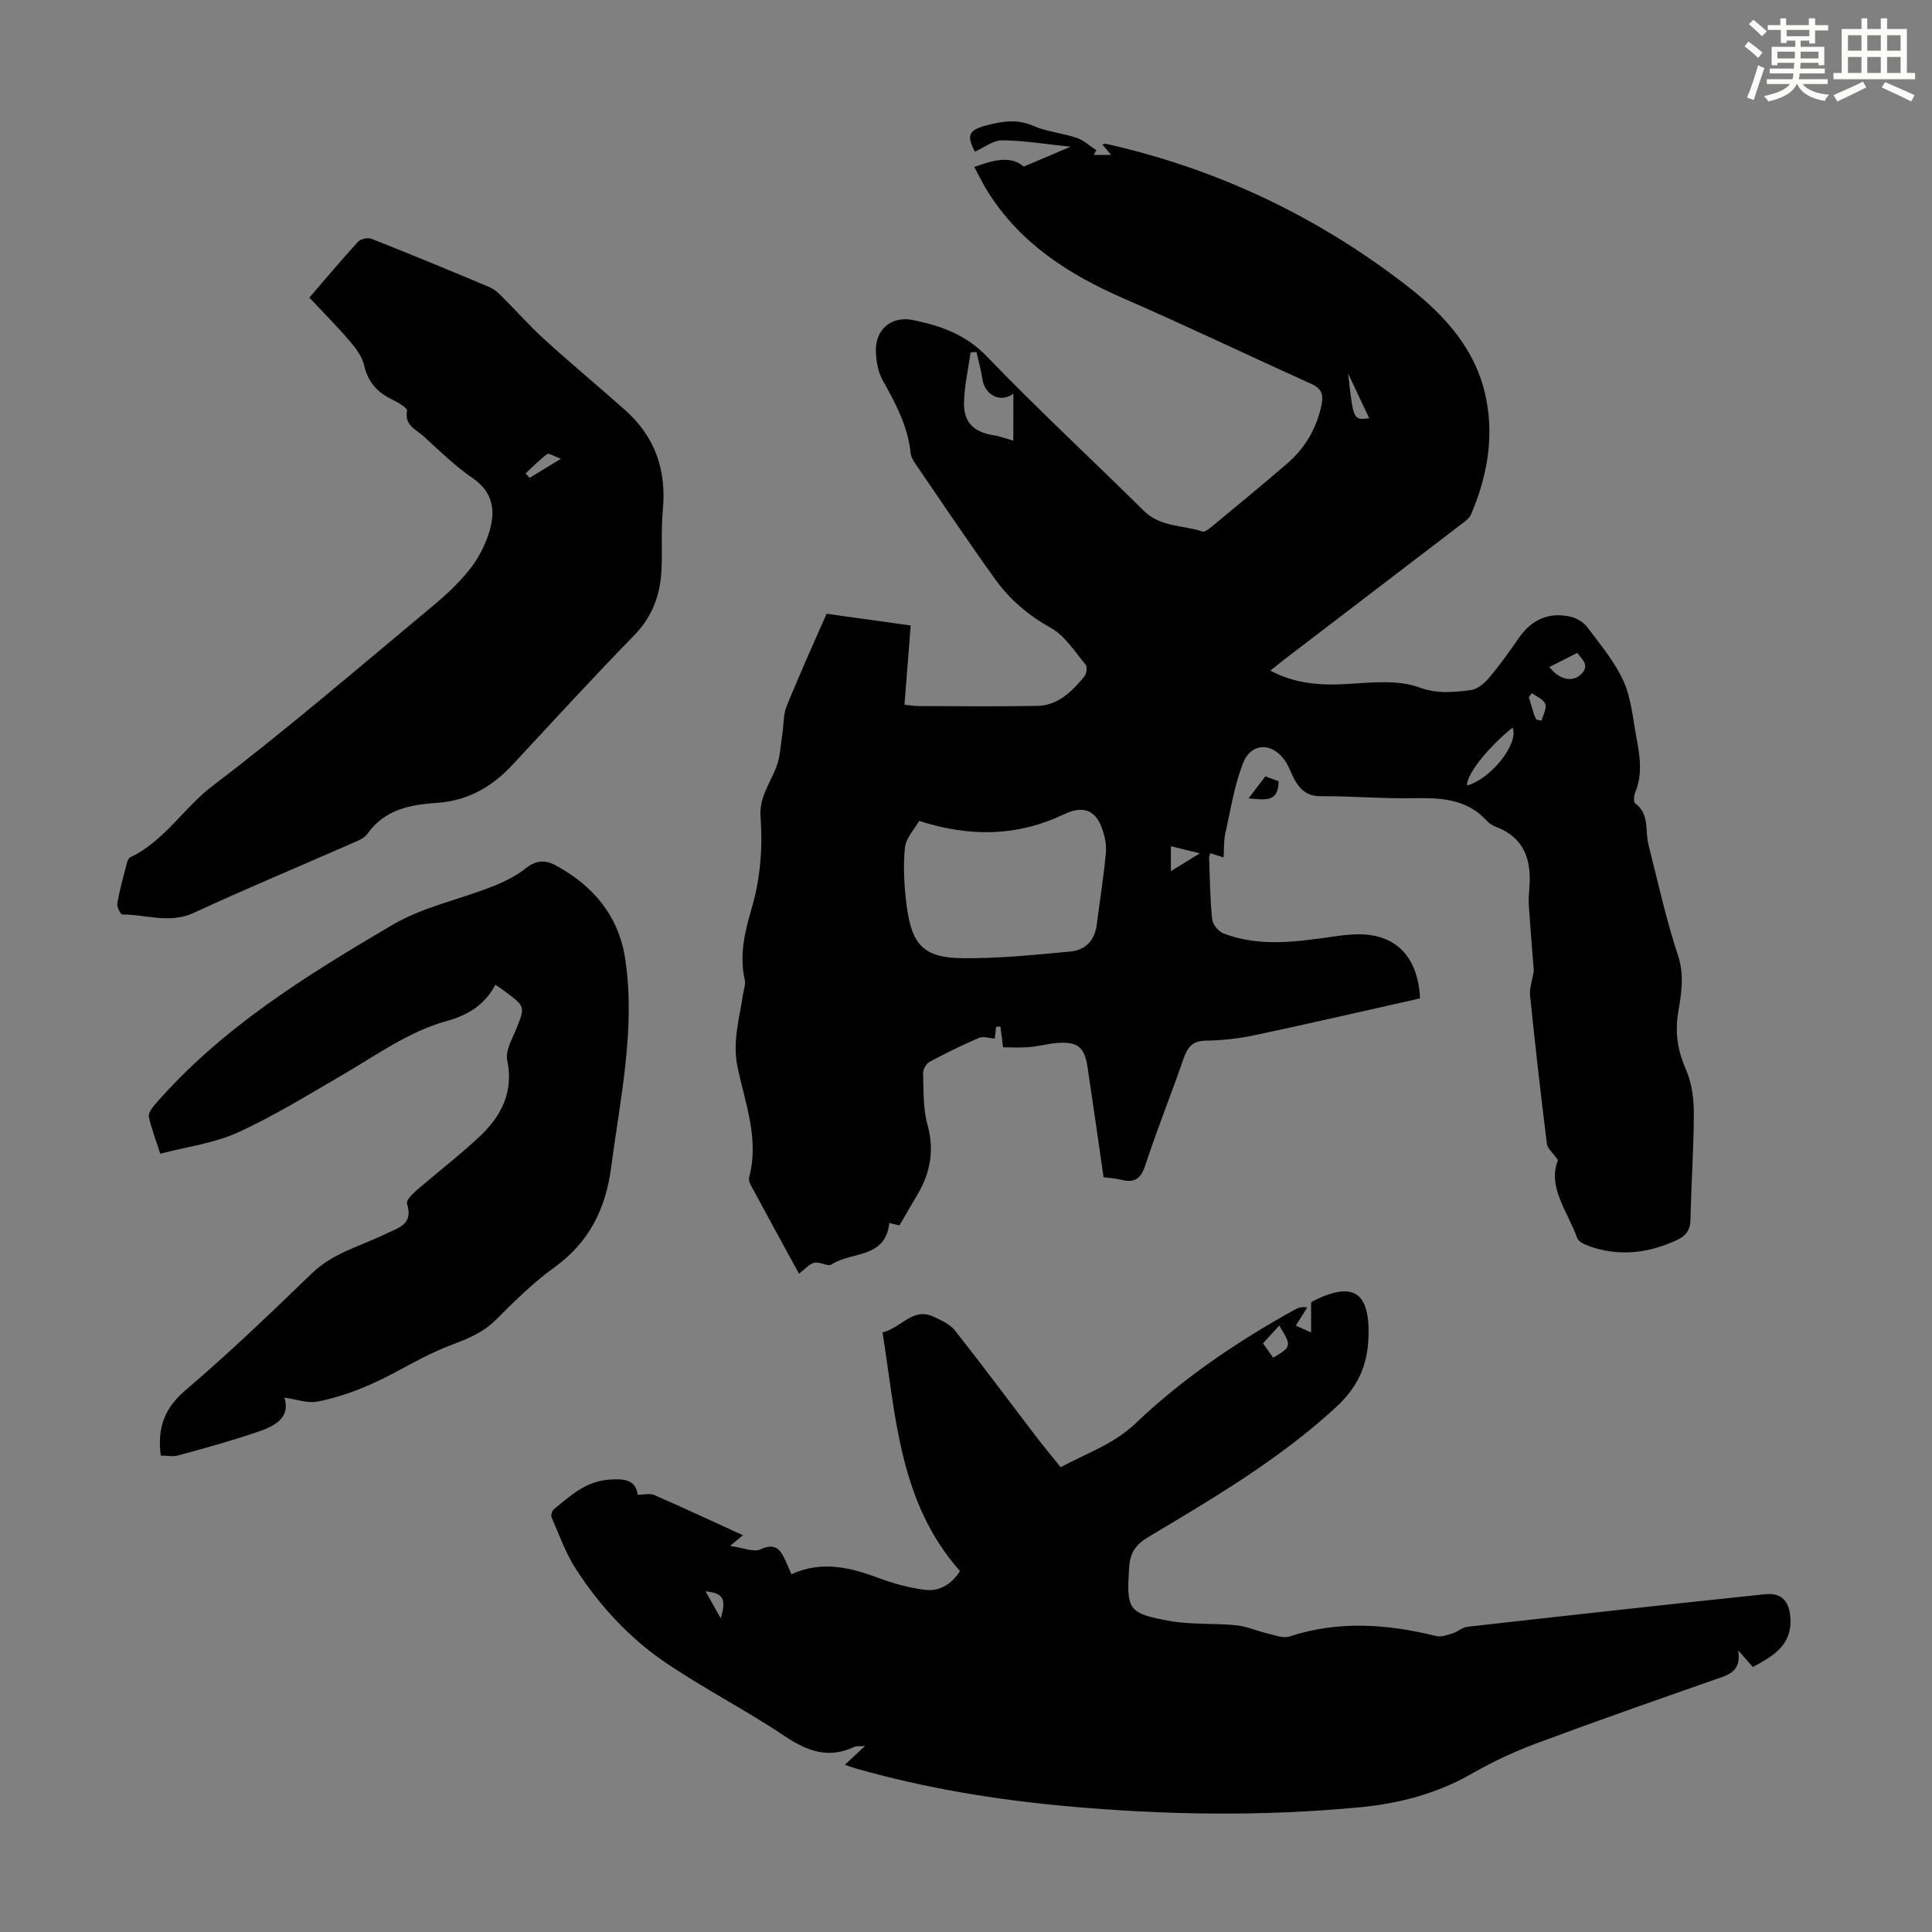
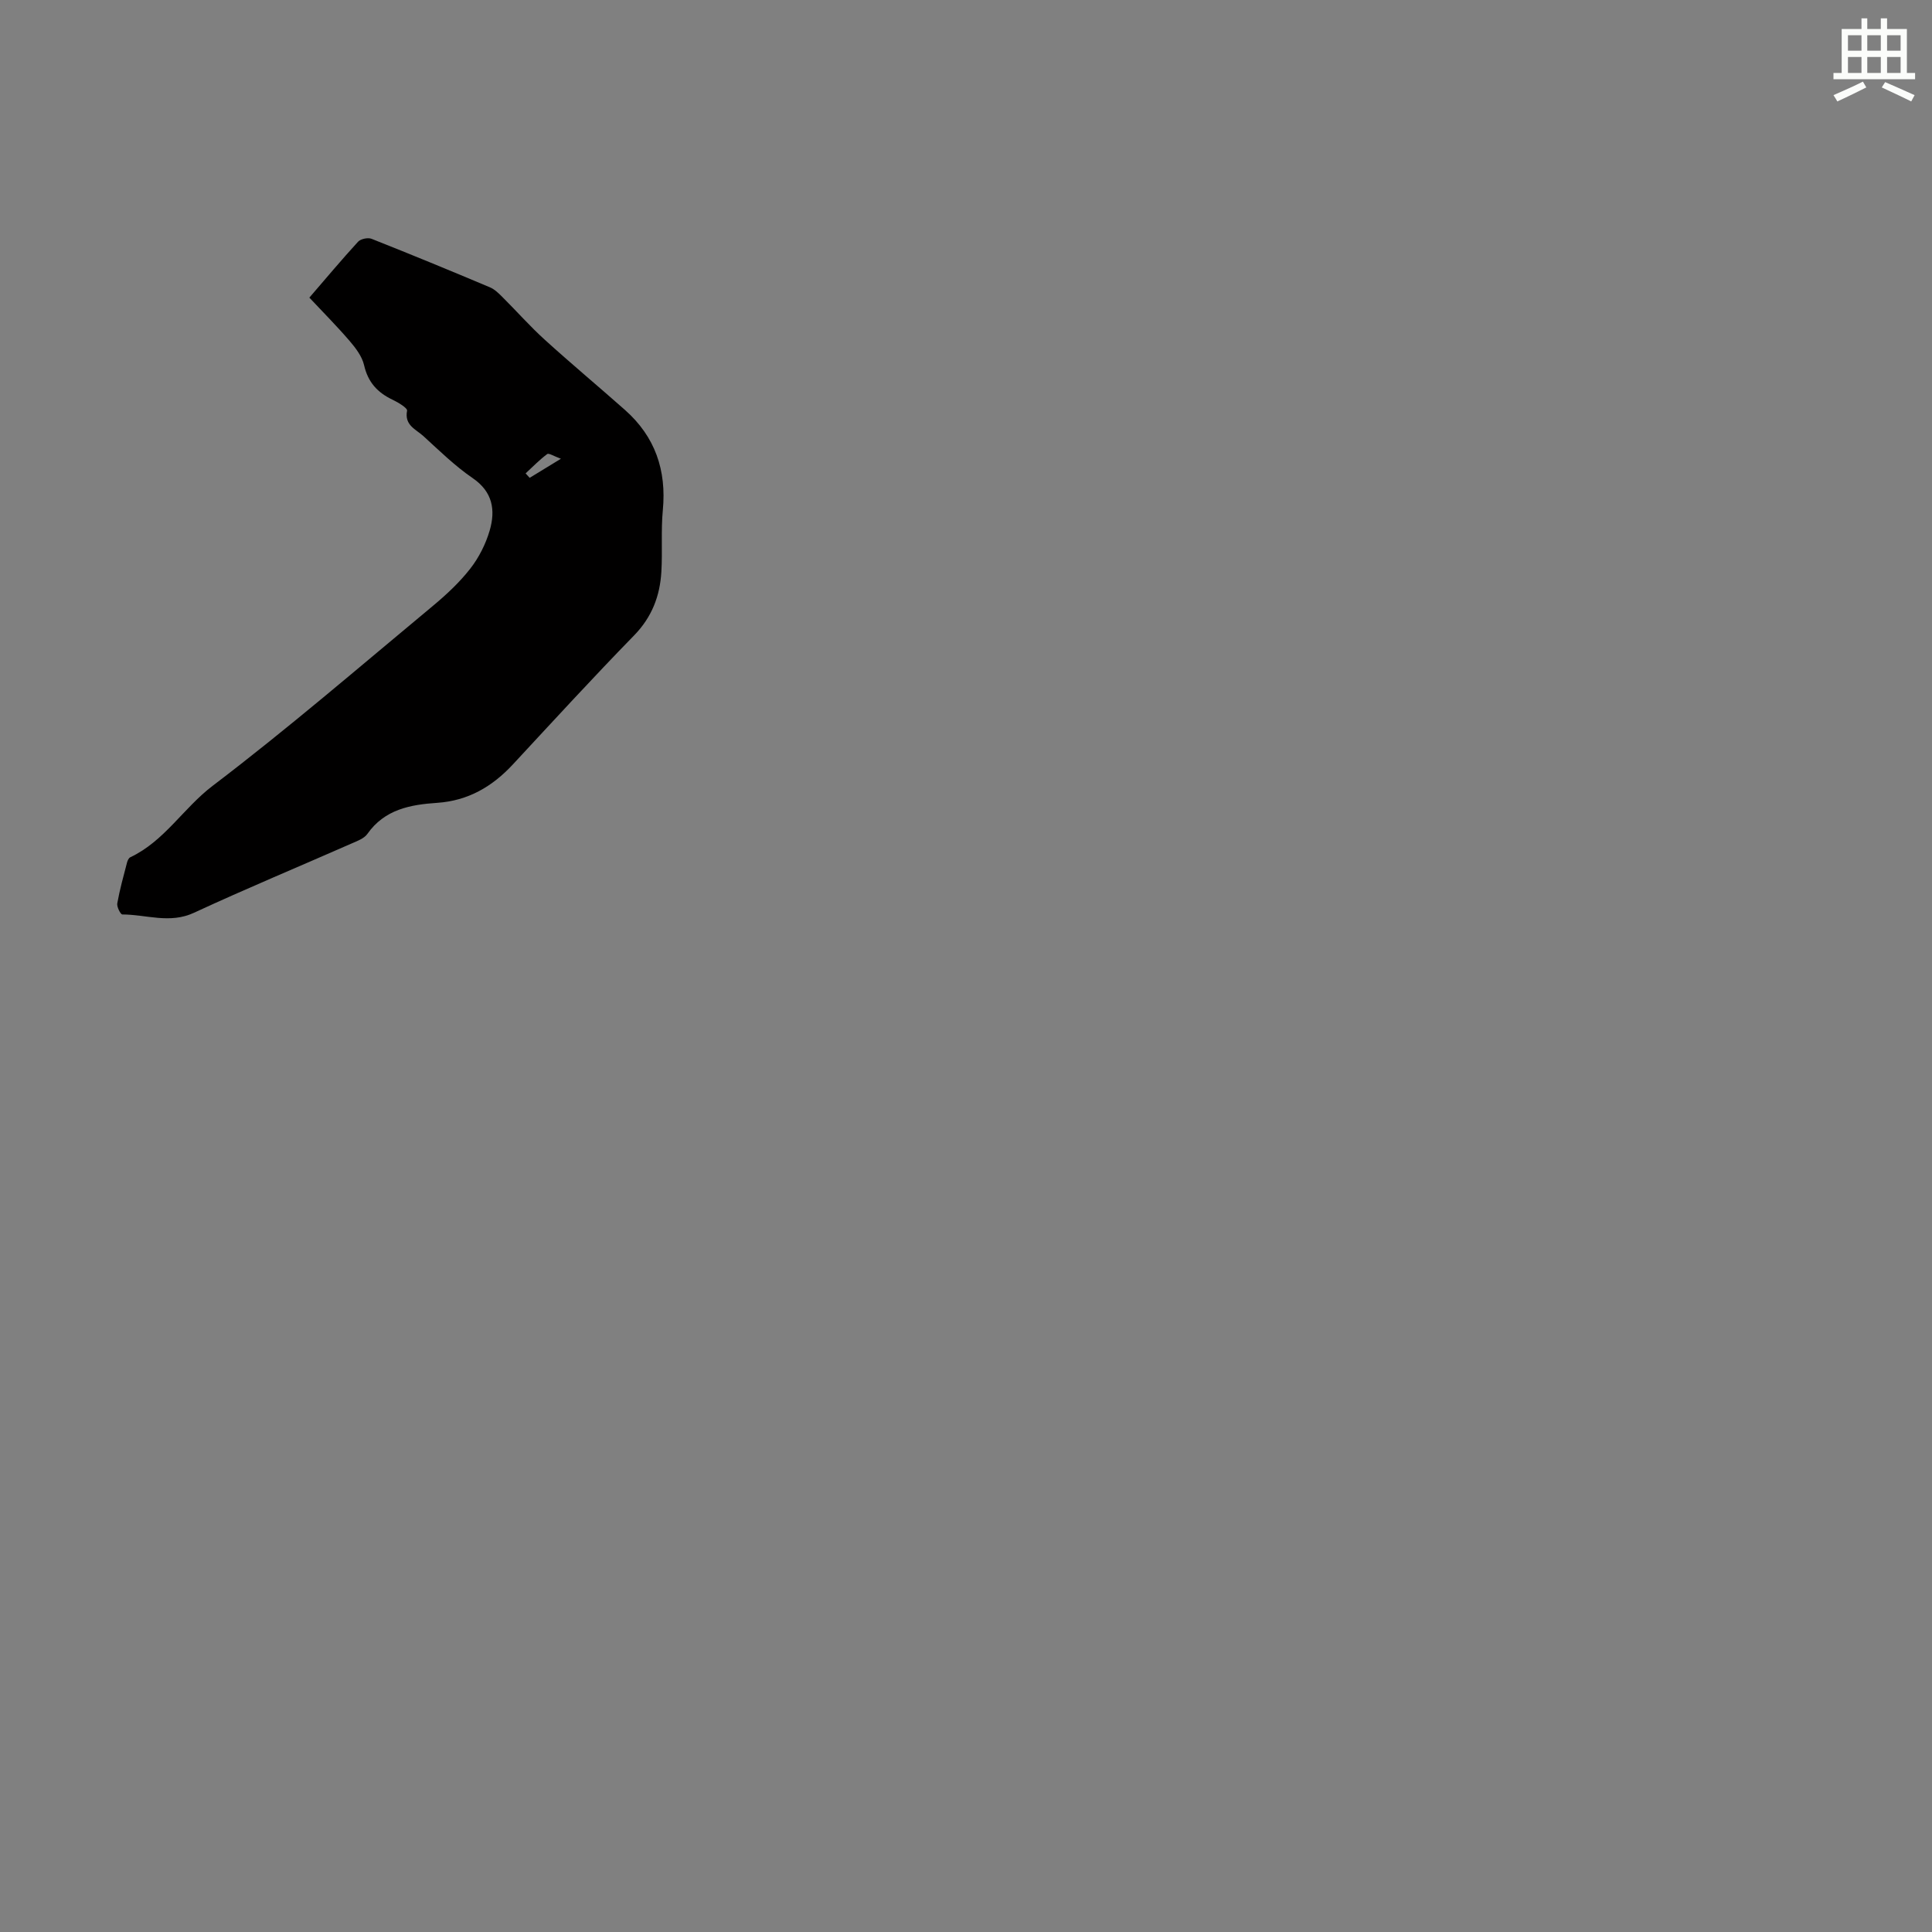
<svg xmlns="http://www.w3.org/2000/svg" enable-background="new 0 0 400 400" viewBox="0 0 400 400">
  <rect x="0" y="0" width="400" height="400" fill="#808080" stroke="none" />
  <g fill="#010000">
-     <path d="m186.22 253.71c-.76-.18-1.49-.35-2.1-.49-.78 7.43-7.93 5.86-11.94 8.57-.76.51-2.46-.62-3.58-.35-1.08.26-1.96 1.35-3.18 2.26-3.42-6.27-6.73-12.32-10.01-18.39-.25-.46-.43-1.12-.3-1.59 2.11-7.89-.84-15.31-2.4-22.76-1.1-5.25.35-9.94 1.08-14.86.16-1.1.63-2.28.4-3.29-1.18-5.13.06-10.02 1.46-14.84 1.81-6.22 2.27-12.55 1.81-18.92-.29-4.02 2.04-6.95 3.31-10.35.78-2.09.85-4.44 1.2-6.69.3-1.93.18-4.02.89-5.78 2.59-6.41 5.45-12.71 8.27-19.16 5.8.81 11.42 1.59 17.42 2.43-.43 5.48-.84 10.78-1.29 16.41 1.04.1 2 .27 2.95.27 8.17.02 16.35.12 24.52-.03 4.33-.08 7.22-2.99 9.78-6.1.45-.55.64-1.98.27-2.43-2.25-2.68-4.26-5.96-7.17-7.59-4.65-2.6-8.51-5.85-11.52-10.04-5.68-7.89-11.09-15.98-16.59-24.01-.43-.63-.88-1.38-.95-2.11-.57-5.61-3.14-10.39-5.83-15.2-.94-1.67-1.29-3.82-1.38-5.78-.2-4.65 3.19-7.56 7.73-6.62 5.68 1.18 10.85 2.96 15.23 7.51 10.54 10.96 21.72 21.3 32.54 32 3.43 3.39 8.05 2.91 12.1 4.26.49.16 1.39-.55 1.96-1.02 5.17-4.28 10.36-8.55 15.45-12.92 3.76-3.22 6.19-7.26 7.24-12.16.47-2.19.09-3.48-2.09-4.46-12.93-5.83-25.73-11.97-38.73-17.63-11.42-4.97-21.53-11.41-28.29-22.21-.99-1.58-1.79-3.27-2.77-5.07 3.98-1.45 7.59-2.41 10.24-.08 3.47-1.47 6.36-2.69 9.7-4.11-4.97-.52-9.56-1.28-14.16-1.33-1.87-.02-3.75 1.51-5.65 2.35-1.71-3.3-1.38-4.43 2.28-5.41 3.21-.86 6.41-1.42 9.81.06 2.82 1.24 6.06 1.5 9.01 2.5 1.47.5 2.7 1.68 4.04 2.55-.18.32-.36.65-.54.97h3.62c-.75-.88-1.27-1.49-1.83-2.15.3-.08.51-.2.69-.16 23 5.15 43.82 15.02 62.41 29.45 7.79 6.04 14.36 13.18 16.37 23.39 1.63 8.31.12 16.23-3.12 23.88-.4.93-1.48 1.63-2.36 2.3-12.17 9.32-24.36 18.62-36.54 27.93-.79.61-1.56 1.25-2.67 2.13 5.22 2.77 10.45 3.1 15.96 2.77 4.95-.29 10.36-.92 14.81.7 3.86 1.4 7.15 1 10.68.58 1.35-.16 2.82-1.35 3.76-2.47 2.23-2.64 4.26-5.47 6.23-8.32 2.65-3.82 6.19-5.44 10.71-4.42 1.27.29 2.69 1.13 3.46 2.16 2.68 3.58 5.65 7.1 7.48 11.11 1.62 3.54 1.95 7.7 2.68 11.61.72 3.84 1.36 7.71-.24 11.55-.27.65-.37 1.94-.01 2.2 3.06 2.23 2.02 5.68 2.77 8.59 1.95 7.66 3.63 15.42 6.11 22.91 1.38 4.16.66 7.99.03 11.87-.68 4.16-.1 7.81 1.58 11.66 1.19 2.73 1.67 5.96 1.67 8.97 0 7.38-.55 14.76-.69 22.14-.04 2.25-.94 3.43-2.87 4.32-5.95 2.73-12 3.44-18.23 1.19-.89-.32-2.08-.89-2.35-1.63-2.01-5.55-6.24-10.64-3.98-16.13-1.13-1.61-2.18-2.43-2.3-3.37-1.27-10.21-2.44-20.44-3.48-30.67-.16-1.59.47-3.26.77-5.18-.33-4.2-.72-8.82-1.03-13.44-.09-1.33.03-2.68.13-4.02.39-5.6-1.13-10.1-6.85-12.3-.72-.28-1.46-.71-1.97-1.27-4.2-4.62-9.63-4.8-15.34-4.69-6.37.11-12.74-.45-19.11-.42-2.69.02-4.13-1.29-5.3-3.3-.67-1.16-1.07-2.47-1.76-3.61-2.61-4.29-7.26-4.4-9.01.15-1.78 4.62-2.55 9.63-3.64 14.51-.33 1.49-.23 3.08-.35 4.93-1.1-.35-1.88-.59-2.73-.87-.11.35-.28.64-.27.93.16 4.25.2 8.51.63 12.73.11 1.07 1.29 2.54 2.32 2.94 7.39 2.83 14.96 1.78 22.52.69 1.77-.26 3.56-.48 5.34-.5 7.73-.08 12.43 4.49 12.86 13.26-11.24 2.52-22.62 5.16-34.04 7.59-3.38.72-6.87 1.11-10.32 1.17-2.8.05-3.79 1.38-4.61 3.75-2.55 7.39-5.49 14.65-7.92 22.08-.94 2.88-2.32 3.67-5.05 2.95-1.07-.28-2.2-.32-3.58-.51-1.1-7.6-2.17-15.22-3.32-22.82-.64-4.21-2.13-5.34-6.49-4.96-1.89.17-3.75.71-5.63.85-1.95.15-3.93.03-5.37.03-.23-1.81-.38-3.06-.54-4.31-.3.03-.6.05-.9.08-.1.85-.2 1.7-.28 2.42-1.13-.07-2.36-.51-3.24-.14-3.49 1.49-6.91 3.17-10.26 4.96-.69.37-1.35 1.57-1.33 2.36.12 3.56-.04 7.25.9 10.63 1.45 5.27.63 9.9-2.04 14.44-1.22 2.05-2.39 4.08-3.76 6.44zm4.08-83.74c-.88 1.58-2.74 3.49-2.95 5.57-.39 3.96-.14 8.05.37 12.02 1.07 8.15 3.58 10.75 11.64 10.83 7.43.07 14.88-.71 22.29-1.39 3.04-.28 4.99-2.27 5.41-5.49.64-4.97 1.44-9.93 1.9-14.92.16-1.71-.24-3.6-.85-5.23-1.45-3.87-4.12-4.53-7.79-2.78-9.47 4.51-19.21 4.84-30.02 1.39zm19.51-88.46c-2.79 2.04-5.94.18-6.41-3-.28-1.9-.82-3.76-1.24-5.64-.4.03-.81.06-1.21.09-.48 3.4-1.25 6.8-1.36 10.21-.13 4.27 1.96 6.27 6.15 6.95 1.42.23 2.78.76 4.06 1.12.01-2.77.01-5.96.01-9.73zm103.35 69.15c-5.06 4.01-9.61 9.79-9.42 11.96 4.94-1.3 10.81-8.75 9.42-11.96zm7.63-12.56c1.94 2.54 4.55 3.17 6.29 1.72 2.23-1.85.65-3.15-.54-4.64-2 1.02-3.85 1.96-5.75 2.92zm-41.67-60.77c1.08 9.7 1.08 9.7 4.35 9.25-1.48-3.15-2.91-6.2-4.35-9.25zm-30.71 99.34c-2.58-.63-4.22-1.04-5.99-1.47v5.17c1.96-1.2 3.53-2.18 5.99-3.7zm69.69-27.68c.36.07.72.14 1.08.21.3-1.17 1.09-2.52.75-3.46-.34-.95-1.8-1.51-2.77-2.23-.21.27-.42.55-.63.82.35 1.17.68 2.34 1.05 3.5.12.4.34.78.52 1.16z" />
-     <path d="m174.9 365.39c1.35-1.26 2.49-2.32 4.2-3.9-1.34.09-1.83-.01-2.19.16-5.35 2.56-9.78.92-14.48-2.23-8.06-5.4-16.77-9.84-24.78-15.3-7.44-5.07-13.55-11.74-18.45-19.32-2.1-3.25-3.41-7.01-4.98-10.58-.19-.44.04-1.41.41-1.71 3.44-2.83 6.71-5.87 11.6-6.18 3.03-.2 5.37 0 5.8 3.14 1.3 0 2.51-.33 3.4.05 6.04 2.63 12.01 5.42 18.38 8.33-.76.64-1.34 1.12-2.65 2.22 2.6.35 4.84 1.36 6.32.69 3.28-1.49 4.22.33 5.26 2.6.36.79.7 1.6 1.12 2.57 6.34-2.9 12.28-1.39 18.27.86 2.99 1.12 6.17 1.94 9.33 2.36 3.1.41 5.56-1.18 7.3-3.88-12.58-14.16-13.26-31.97-16.04-49.41 3.92-.93 6.25-5.32 10.64-3.22 1.55.74 3.32 1.52 4.33 2.79 5.68 7.2 11.15 14.57 16.72 21.86 1.62 2.13 3.34 4.18 5.19 6.48 5.38-2.91 10.94-4.72 15.52-9.09 9.82-9.37 21.08-16.95 32.96-23.54.65-.36 1.35-.62 2.58-.46-.72 1.13-1.43 2.27-2.38 3.77.77.34 1.97.89 3.17 1.43 0-1.94 0-3.88 0-6.16-.09.08.11-.21.38-.34 8.35-4.19 11.83-1.9 11.5 7.49-.21 5.81-2.16 10.27-6.76 14.51-11.74 10.8-25.3 18.76-38.82 26.85-2.54 1.52-3.77 3.16-3.97 6.22-.56 8.77-.31 9.6 8.41 11.15 4.47.8 9.14.44 13.69.89 2.21.22 4.33 1.19 6.52 1.69 1.5.35 3.24 1.07 4.56.64 10.17-3.34 20.27-2.59 30.43-.09 1.03.25 2.3-.22 3.4-.57 1.04-.33 1.96-1.23 2.99-1.35 20.53-2.31 41.07-4.59 61.62-6.74 3.54-.37 5.1 1.48 5.29 5.09.28 5.51-3.62 7.72-7.78 9.98-.82-.93-1.67-1.89-3.03-3.44.7 4.42-2.06 5.07-4.81 6.03-12.34 4.31-24.68 8.64-36.93 13.2-4.59 1.71-9.1 3.81-13.35 6.25-7.24 4.15-14.95 6.2-23.2 6.99-20.24 1.94-40.45 1.62-60.66-.21-14.73-1.33-29.28-3.72-43.53-7.76-.78-.21-1.51-.48-2.5-.81zm88.7-84.3c3.83-2.25 3.86-2.41 1.25-6.65-1.12 1.23-2.2 2.41-3.36 3.69.75 1.05 1.37 1.92 2.11 2.96zm-114.38 53.96c1.22-4.02.51-5.23-3.15-5.58 1.03 1.82 1.99 3.51 3.15 5.58z" />
    <path d="m64.05 61.62c3.45-4 6.68-7.86 10.08-11.57.54-.59 2.04-.91 2.79-.61 8.21 3.25 16.37 6.61 24.5 10.04.99.41 1.84 1.26 2.62 2.04 2.94 2.92 5.68 6.04 8.75 8.82 5.45 4.95 11.1 9.66 16.61 14.54 6.24 5.53 8.62 12.48 7.83 20.76-.4 4.21-.05 8.49-.3 12.72-.29 5.03-1.96 9.41-5.65 13.2-8.52 8.73-16.76 17.73-25.06 26.67-4.28 4.62-9.28 7.55-15.71 7.99-5.53.37-10.87 1.34-14.44 6.42-.69.99-2.18 1.51-3.38 2.04-10.84 4.77-21.79 9.32-32.53 14.3-5.04 2.34-9.9.35-14.83.35-.37 0-1.18-1.58-1.05-2.3.51-2.85 1.29-5.65 2.02-8.45.11-.41.35-.95.69-1.1 7.04-3.32 10.98-10.18 17.03-14.78 15.58-11.84 30.43-24.65 45.49-37.16 2.83-2.35 5.59-4.91 7.84-7.79 1.8-2.3 3.22-5.12 4.04-7.93 1.21-4.19.65-7.98-3.54-10.84-3.67-2.51-6.9-5.69-10.21-8.71-1.53-1.39-3.95-2.22-3.36-5.24.11-.55-1.86-1.73-3.02-2.28-3.12-1.48-5.08-3.63-5.88-7.14-.42-1.83-1.75-3.57-3.02-5.05-2.64-3.07-5.48-5.92-8.31-8.94zm52.08 33.36c-1.46-.53-2.5-1.22-2.84-.97-1.6 1.19-3 2.64-4.47 4 .28.31.56.61.84.92 1.87-1.14 3.72-2.27 6.47-3.95z" />
-     <path d="m58.89 289.36c1.29 4.13-1.94 5.85-5.27 7-5.47 1.89-11.06 3.42-16.65 4.95-1.19.33-2.54.05-3.68.05-.77-5.84.82-9.87 5.16-13.57 9.02-7.69 17.59-15.91 26.12-24.16 4.37-4.23 10.07-5.63 15.25-8.15 2.72-1.32 5.83-1.99 4.44-6.27-.2-.61.97-1.89 1.75-2.56 4.4-3.81 9.03-7.36 13.27-11.33 4.52-4.23 7.11-9.23 5.73-15.88-.39-1.88.98-4.2 1.8-6.23 1.93-4.78 1.99-4.76-2.18-7.9-.6-.45-1.24-.86-2.08-1.43-2.17 4.22-5.84 6.35-9.99 7.49-8.04 2.22-14.62 7.1-21.66 11.18-7.14 4.14-14.2 8.52-21.69 11.93-4.87 2.22-10.44 2.92-16.03 4.38-.96-2.99-1.85-5.26-2.35-7.6-.16-.72.57-1.81 1.17-2.49 13.76-15.91 31.42-26.8 49.24-37.28 6.25-3.68 13.75-5.22 20.61-7.91 2.46-.97 4.94-2.17 6.99-3.8 2.09-1.66 3.99-1.8 6.12-.66 7.84 4.2 13.15 10.53 14.48 19.39 2.18 14.5-1.01 28.7-2.88 43-1.16 8.87-4.58 15.68-11.85 20.94-4.33 3.13-8.2 6.95-11.99 10.75-2.88 2.9-6.36 4.14-10.04 5.56-5.36 2.07-10.25 5.31-15.51 7.67-3.61 1.62-7.43 2.95-11.3 3.73-2.15.46-4.59-.47-6.98-.8z" />
-     <path d="m258.49 165.31c1.33-1.75 2.32-3.05 3.48-4.58.97.36 1.92.71 2.76 1.03-.05 4.58-2.99 3.74-6.24 3.55z" />
  </g>
-   <path d="m361.2 9.6.8-1c.9.7 1.9 1.4 2.9 2.3l-.9 1.1c-1-1-2-1.8-2.8-2.4zm.5 10.6c.9-2.1 1.6-4.3 2.3-6.7.4.2.8.4 1.3.6-.7 2.1-1.5 4.3-2.2 6.6zm.4-15.2.9-.9c1 .8 2 1.6 2.8 2.4l-1 1c-.9-.9-1.8-1.7-2.7-2.5zm12.5-1.2h1.2v1.4h2.7v1.1h-2.7v2.7h-1.2v-.6h-1.8v1.3h4.9v3.8h-1.2v-.5h-3.7c0 .4-.1.9-.1 1.2h5.1v1h-5.2c0 .5-.1.9-.2 1.2h6v1h-5.2c1.1 1.3 2.9 2 5.5 2.2-.4.4-.7.8-.9 1.3-2.9-.5-4.8-1.6-5.7-3.5h-.1c-.8 1.7-2.7 2.9-5.9 3.6-.2-.4-.6-.8-.9-1.1 2.8-.6 4.6-1.4 5.4-2.5h-4.8v-1h5.3c.1-.3.2-.7.2-1.2h-4.9v-1h5c0-.4 0-.8.1-1.2h-3.5v.5h-1.2v-3.8h4.9v-1.3h-1.8v.5h-1.2v-2.7h-2.7v-1h2.6v-1.4h1.2v1.4h4.7v-1.4zm-6.6 8.3h3.6c0-.4 0-.9 0-1.4h-3.6zm1.9-4.6h4.7v-1.3h-4.7zm6.6 3.2h-3.7v1.4h3.7z" fill="#fbfcfa" />
  <path d="m385.3 3.8h1.3v2.2h2.8v-2.2h1.3v2.2h4.1v9.1h1.7v1.3h-16.9v-1.3h1.7v-9.1h4.1v-2.2zm.4 13.1.7 1.2c-1.8.9-3.8 1.9-6 2.9-.2-.4-.5-.8-.8-1.3 2.3-1 4.3-1.9 6.1-2.8zm-3.1-6.4h2.8v-3.2h-2.8zm0 4.6h2.8v-3.3h-2.8zm4-4.6h2.8v-3.2h-2.8zm0 4.6h2.8v-3.3h-2.8zm3.7 1.9c2.1.9 4.1 1.8 6.1 2.7l-.7 1.3c-2.2-1.1-4.2-2-6.1-2.9zm3.2-9.7h-2.8v3.2h2.8zm-2.8 7.8h2.8v-3.3h-2.8z" fill="#fbfcfa" />
</svg>